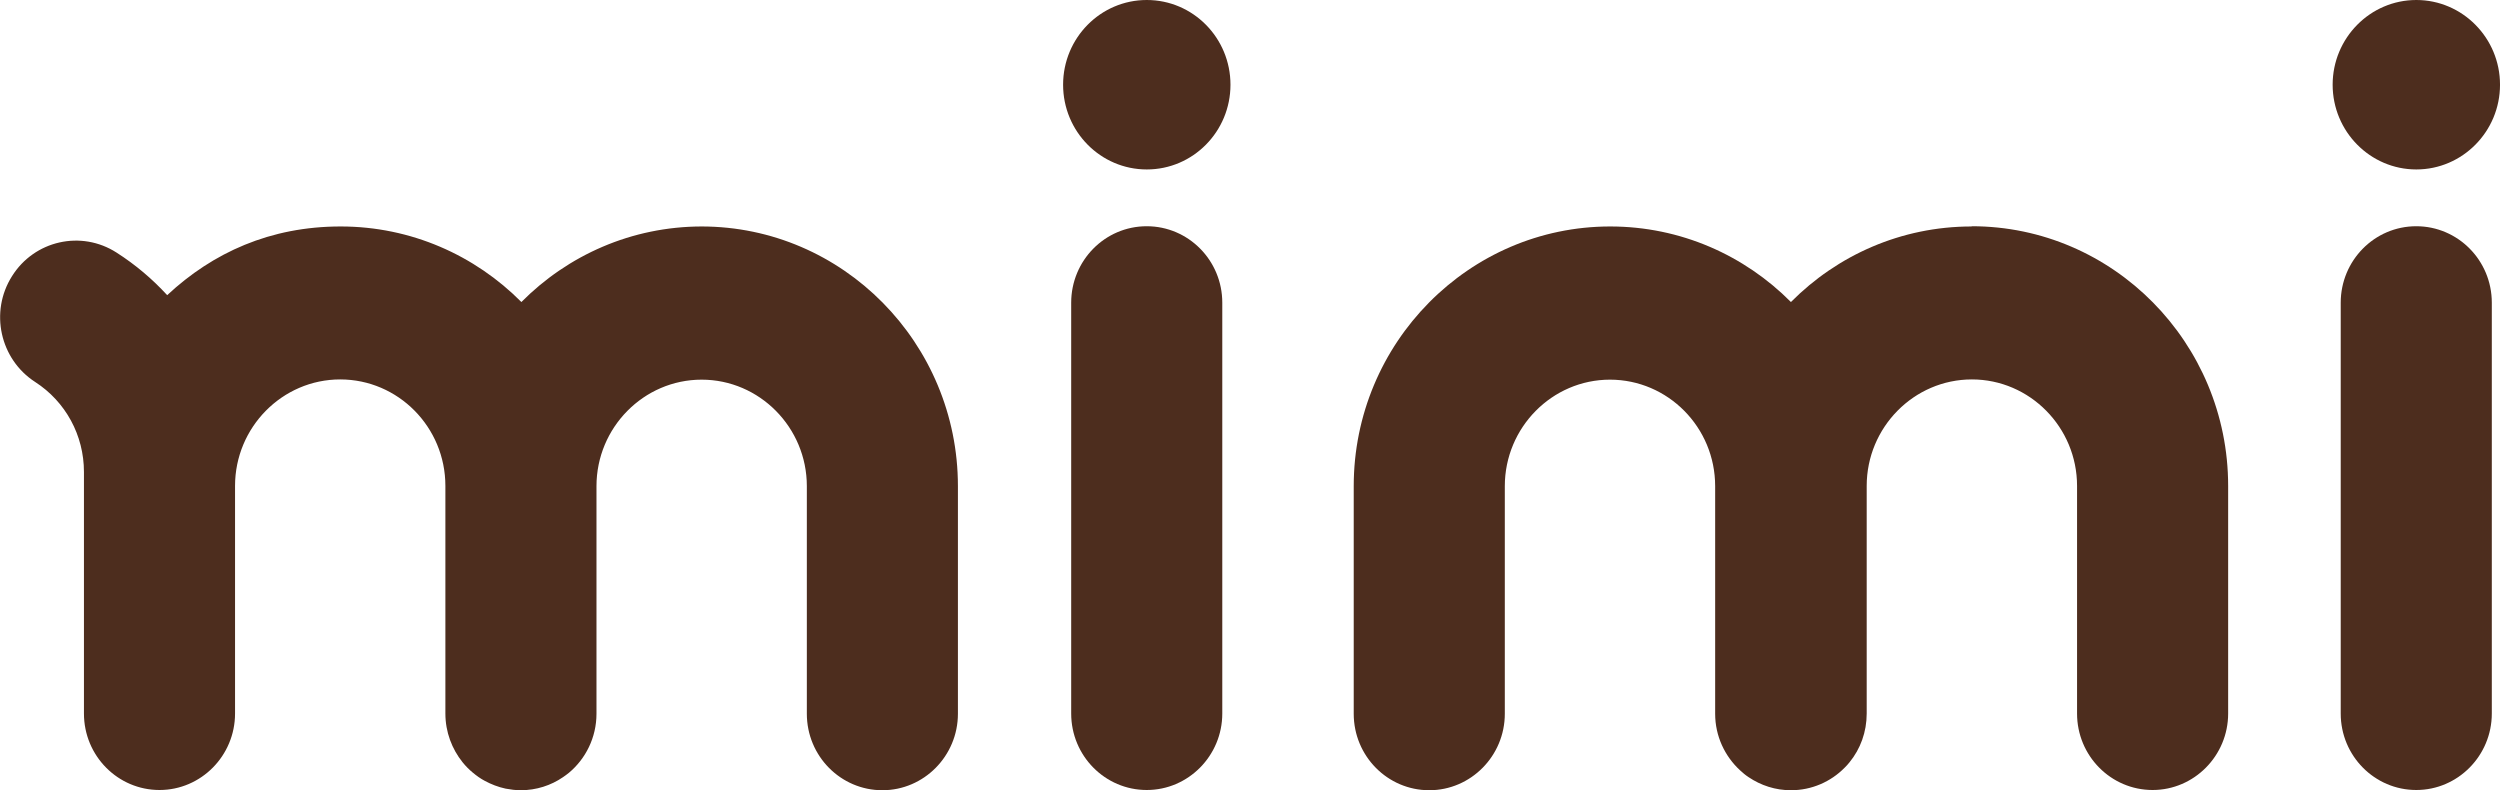
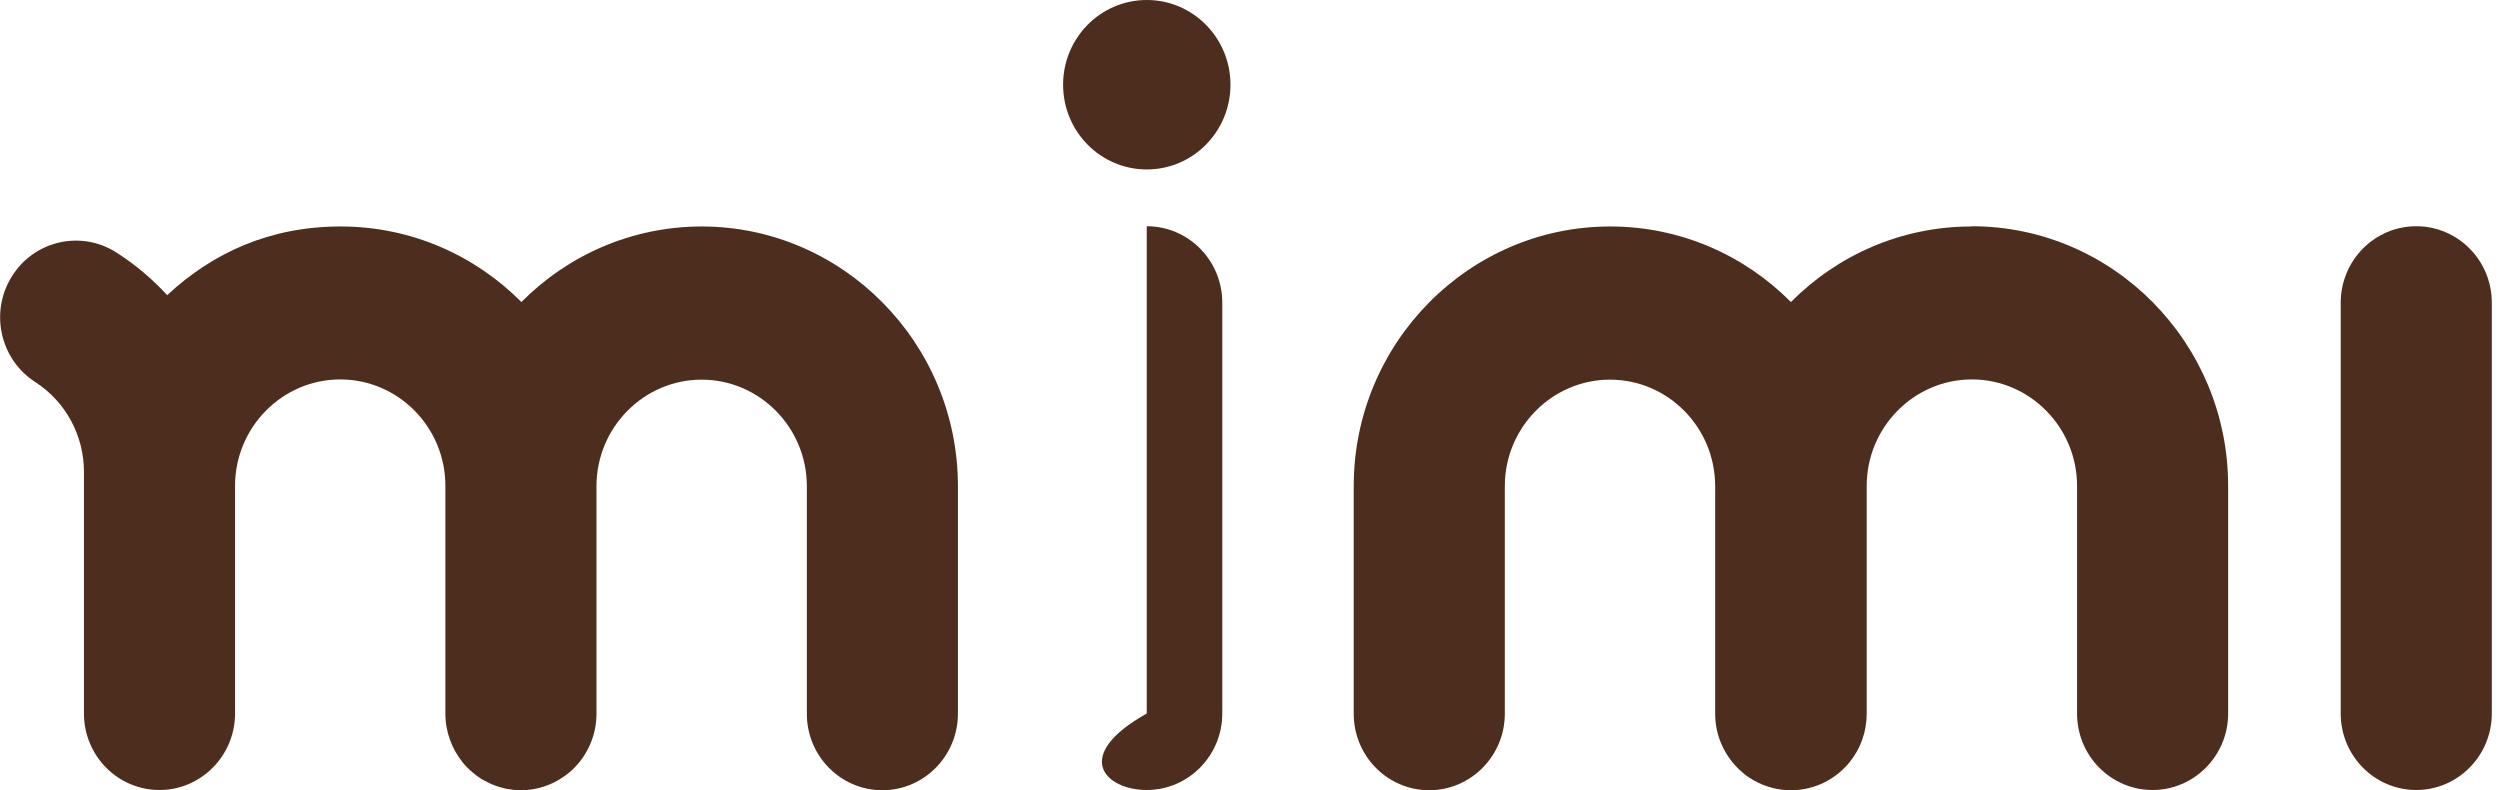
<svg xmlns="http://www.w3.org/2000/svg" width="174" height="55" viewBox="0 0 174 55" fill="none">
  <g clip-path="url(#clip0_619_622)">
    <path d="M48.867 15.762C43.955 15.762 39.516 17.77 36.289 21.021C33.062 17.77 28.606 15.762 23.711 15.762C18.815 15.762 14.816 17.579 11.636 20.543C10.613 19.427 9.432 18.423 8.11 17.579C5.654 16.001 2.395 16.734 0.837 19.22C-0.737 21.706 0.003 25.005 2.443 26.583C4.568 27.954 5.843 30.297 5.843 32.847V33.819V49.661C5.843 52.609 8.204 54.984 11.101 54.984C13.998 54.984 16.359 52.593 16.359 49.661V33.819C16.359 29.739 19.649 26.408 23.679 26.408C27.709 26.408 30.999 29.723 30.999 33.819V49.661C30.999 50.952 31.456 52.131 32.196 53.055C32.416 53.326 32.652 53.565 32.904 53.772C33.172 53.996 33.439 54.187 33.738 54.346C34.179 54.585 34.667 54.776 35.187 54.888C35.533 54.952 35.879 55 36.242 55C37.328 55 38.351 54.665 39.185 54.091C39.327 53.996 39.453 53.9 39.595 53.788C40.76 52.816 41.515 51.334 41.515 49.676V33.835C41.515 29.755 44.805 26.424 48.835 26.424C52.865 26.424 56.156 29.755 56.156 33.835V49.676C56.156 52.625 58.517 55 61.413 55C64.31 55 66.671 52.609 66.671 49.676V33.835C66.671 23.874 58.658 15.762 48.82 15.762H48.867Z" fill="#4D2D1E" />
-     <path d="M79.813 15.746C76.9 15.746 74.555 18.137 74.555 21.069V49.661C74.555 52.609 76.916 54.984 79.813 54.984C82.709 54.984 85.071 52.593 85.071 49.661V21.069C85.071 18.121 82.709 15.746 79.813 15.746Z" fill="#4D2D1E" />
+     <path d="M79.813 15.746V49.661C74.555 52.609 76.916 54.984 79.813 54.984C82.709 54.984 85.071 52.593 85.071 49.661V21.069C85.071 18.121 82.709 15.746 79.813 15.746Z" fill="#4D2D1E" />
    <path d="M79.817 11.794C83.034 11.794 85.641 9.154 85.641 5.897C85.641 2.64 83.034 0 79.817 0C76.6 0 73.992 2.64 73.992 5.897C73.992 9.154 76.6 11.794 79.817 11.794Z" fill="#4D2D1E" />
    <path d="M137.227 15.762C132.315 15.762 127.876 17.77 124.649 21.021C121.422 17.77 116.966 15.762 112.071 15.762C102.232 15.762 94.219 23.874 94.219 33.835V49.677C94.219 52.625 96.58 55 99.477 55C102.373 55 104.735 52.609 104.735 49.677V33.835C104.735 29.755 108.025 26.424 112.055 26.424C116.085 26.424 119.375 29.739 119.375 33.835V49.677C119.375 51.239 120.052 52.641 121.107 53.613C121.296 53.789 121.484 53.948 121.705 54.092C122.13 54.378 122.586 54.602 123.09 54.761C123.594 54.92 124.113 55 124.649 55C126.097 55 127.419 54.41 128.38 53.438C128.506 53.311 128.616 53.199 128.726 53.056C129.482 52.131 129.922 50.952 129.922 49.661V33.819C129.922 29.739 133.213 26.408 137.243 26.408C141.273 26.408 144.563 29.739 144.563 33.819V49.661C144.563 52.609 146.924 54.984 149.821 54.984C152.717 54.984 155.079 52.593 155.079 49.661V33.819C155.079 23.858 147.066 15.746 137.227 15.746V15.762Z" fill="#4D2D1E" />
    <path d="M168.172 15.746C165.26 15.746 162.914 18.137 162.914 21.069V49.661C162.914 52.609 165.275 54.984 168.172 54.984C171.069 54.984 173.43 52.593 173.43 49.661V21.069C173.43 18.121 171.069 15.746 168.172 15.746Z" fill="#4D2D1E" />
-     <path d="M168.176 11.794C171.388 11.794 174.001 9.148 174.001 5.897C174.001 2.646 171.388 0 168.176 0C164.965 0 162.352 2.646 162.352 5.897C162.352 9.148 164.965 11.794 168.176 11.794Z" fill="#4D2D1E" />
  </g>
  <defs>
    <clipPath id="clip0_619_622">
      <rect width="174" height="55" fill="white" />
    </clipPath>
  </defs>
</svg>